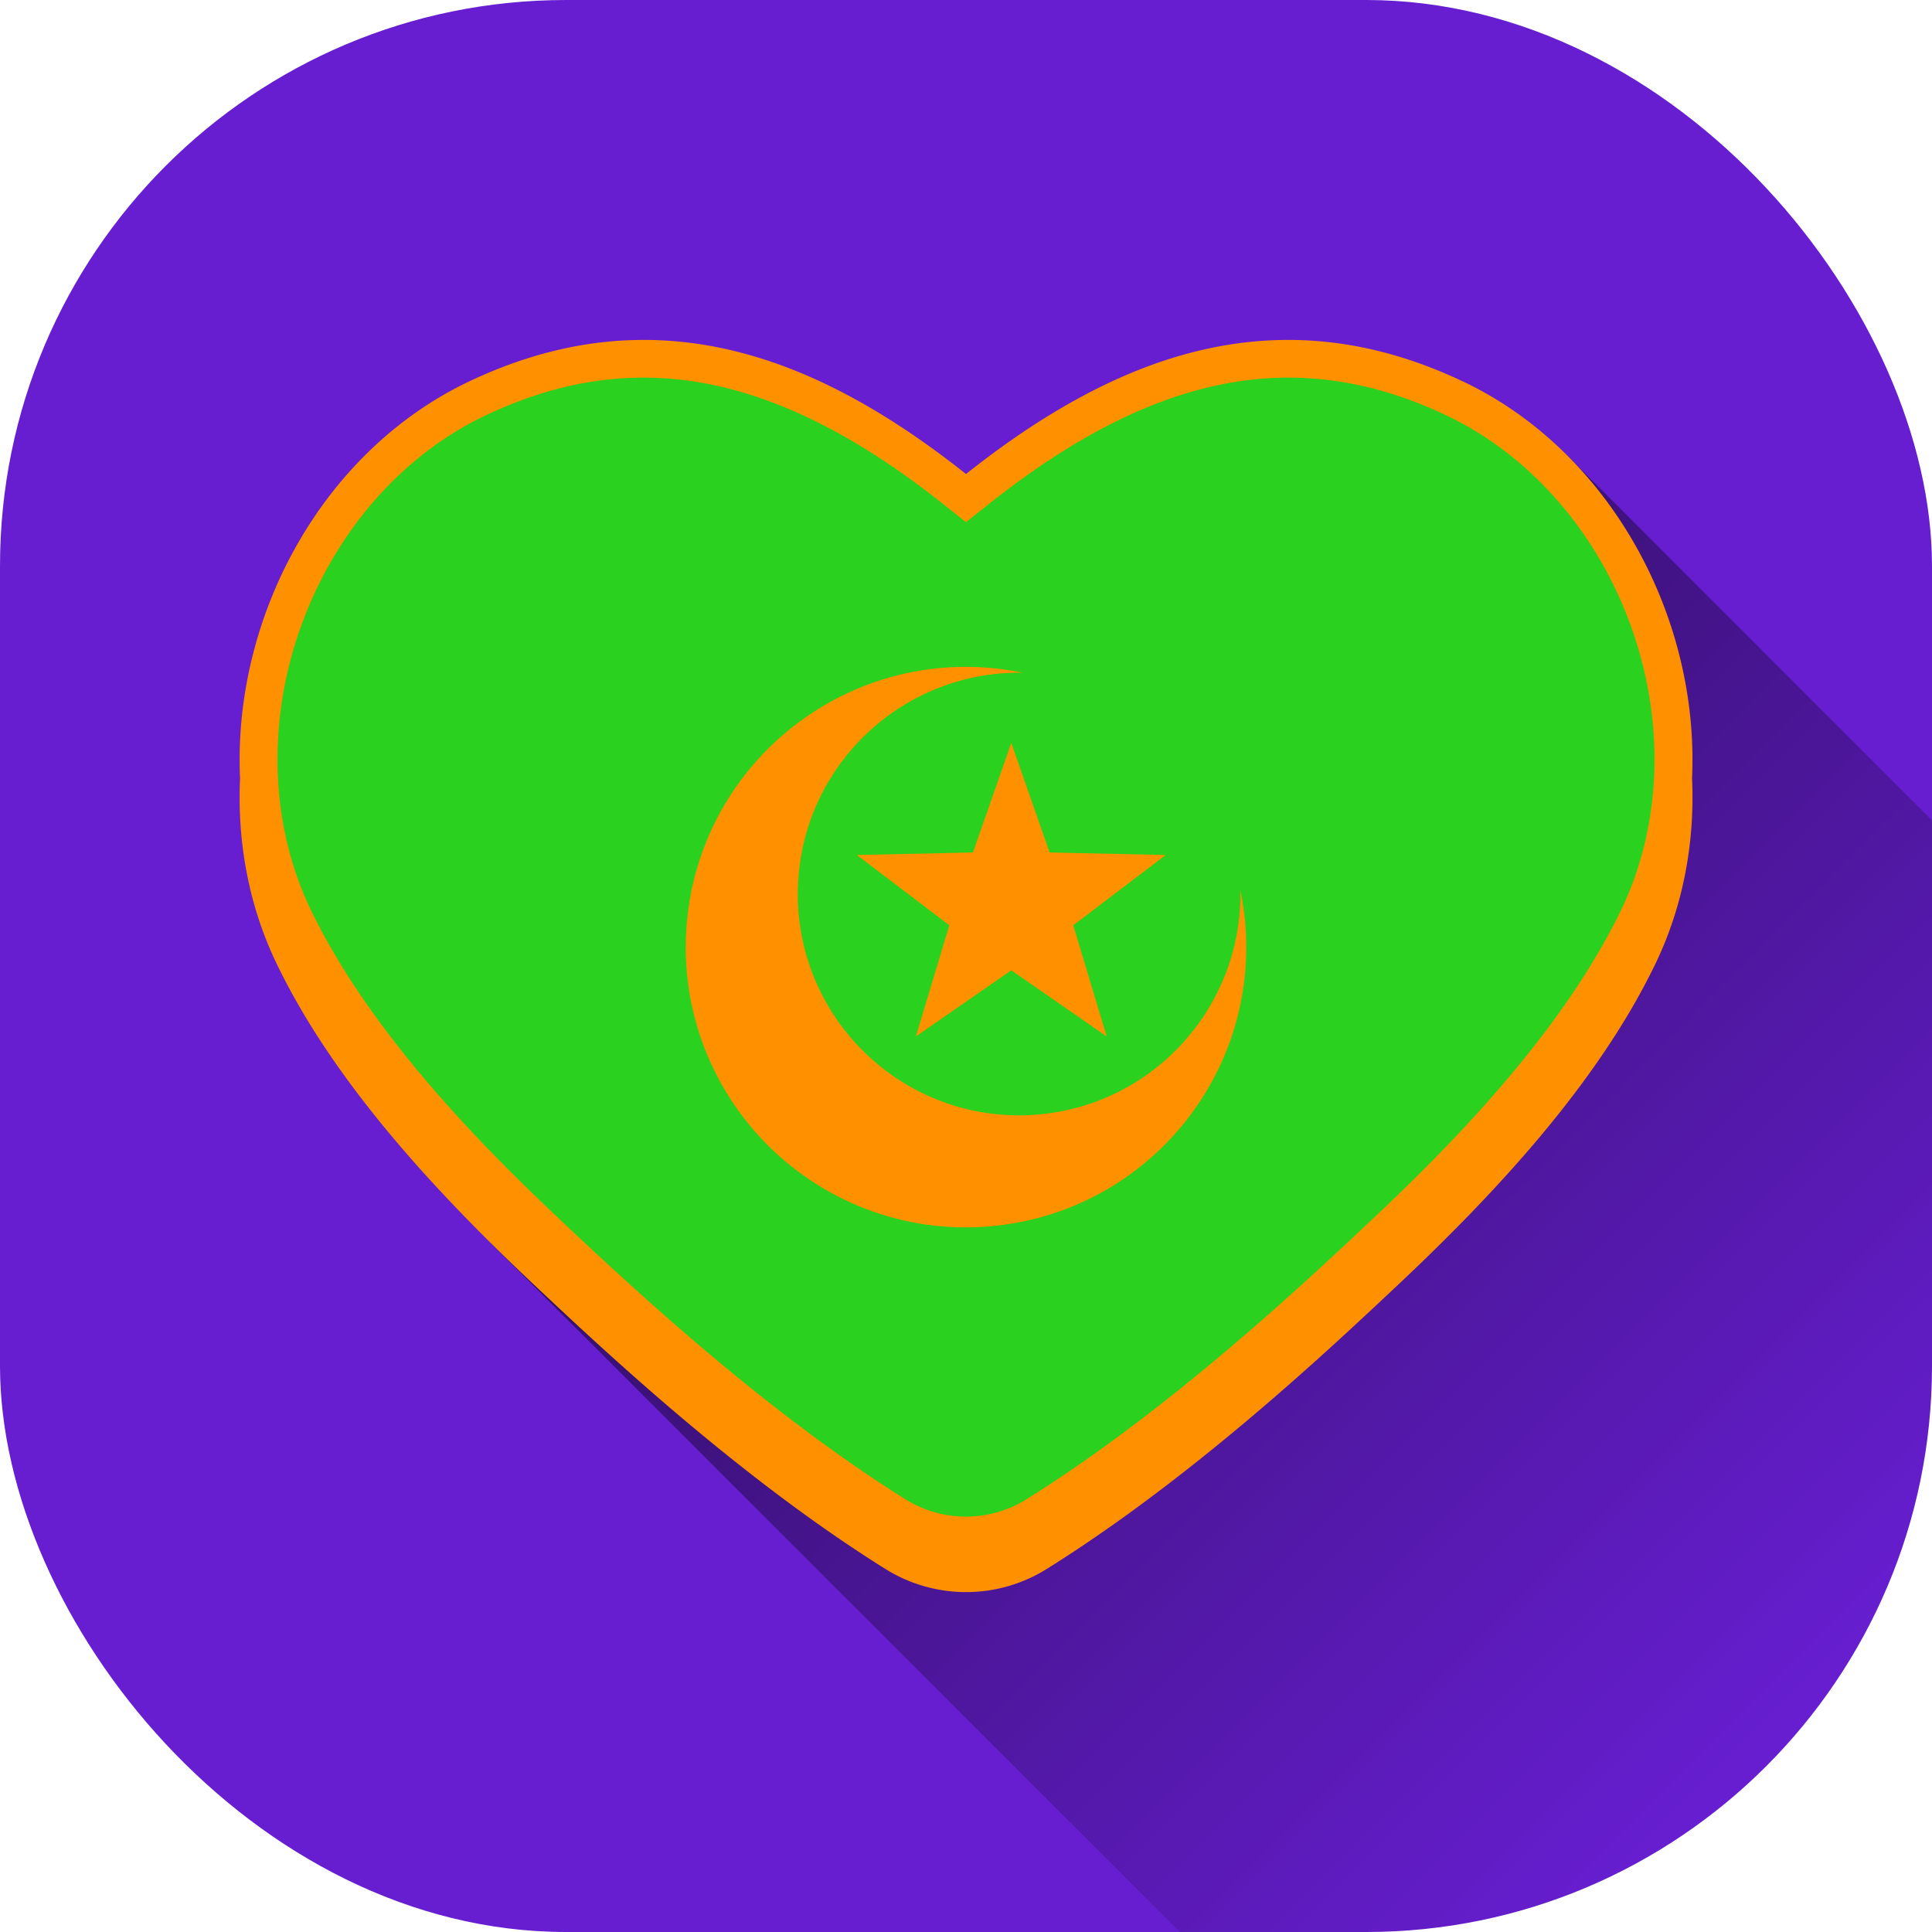
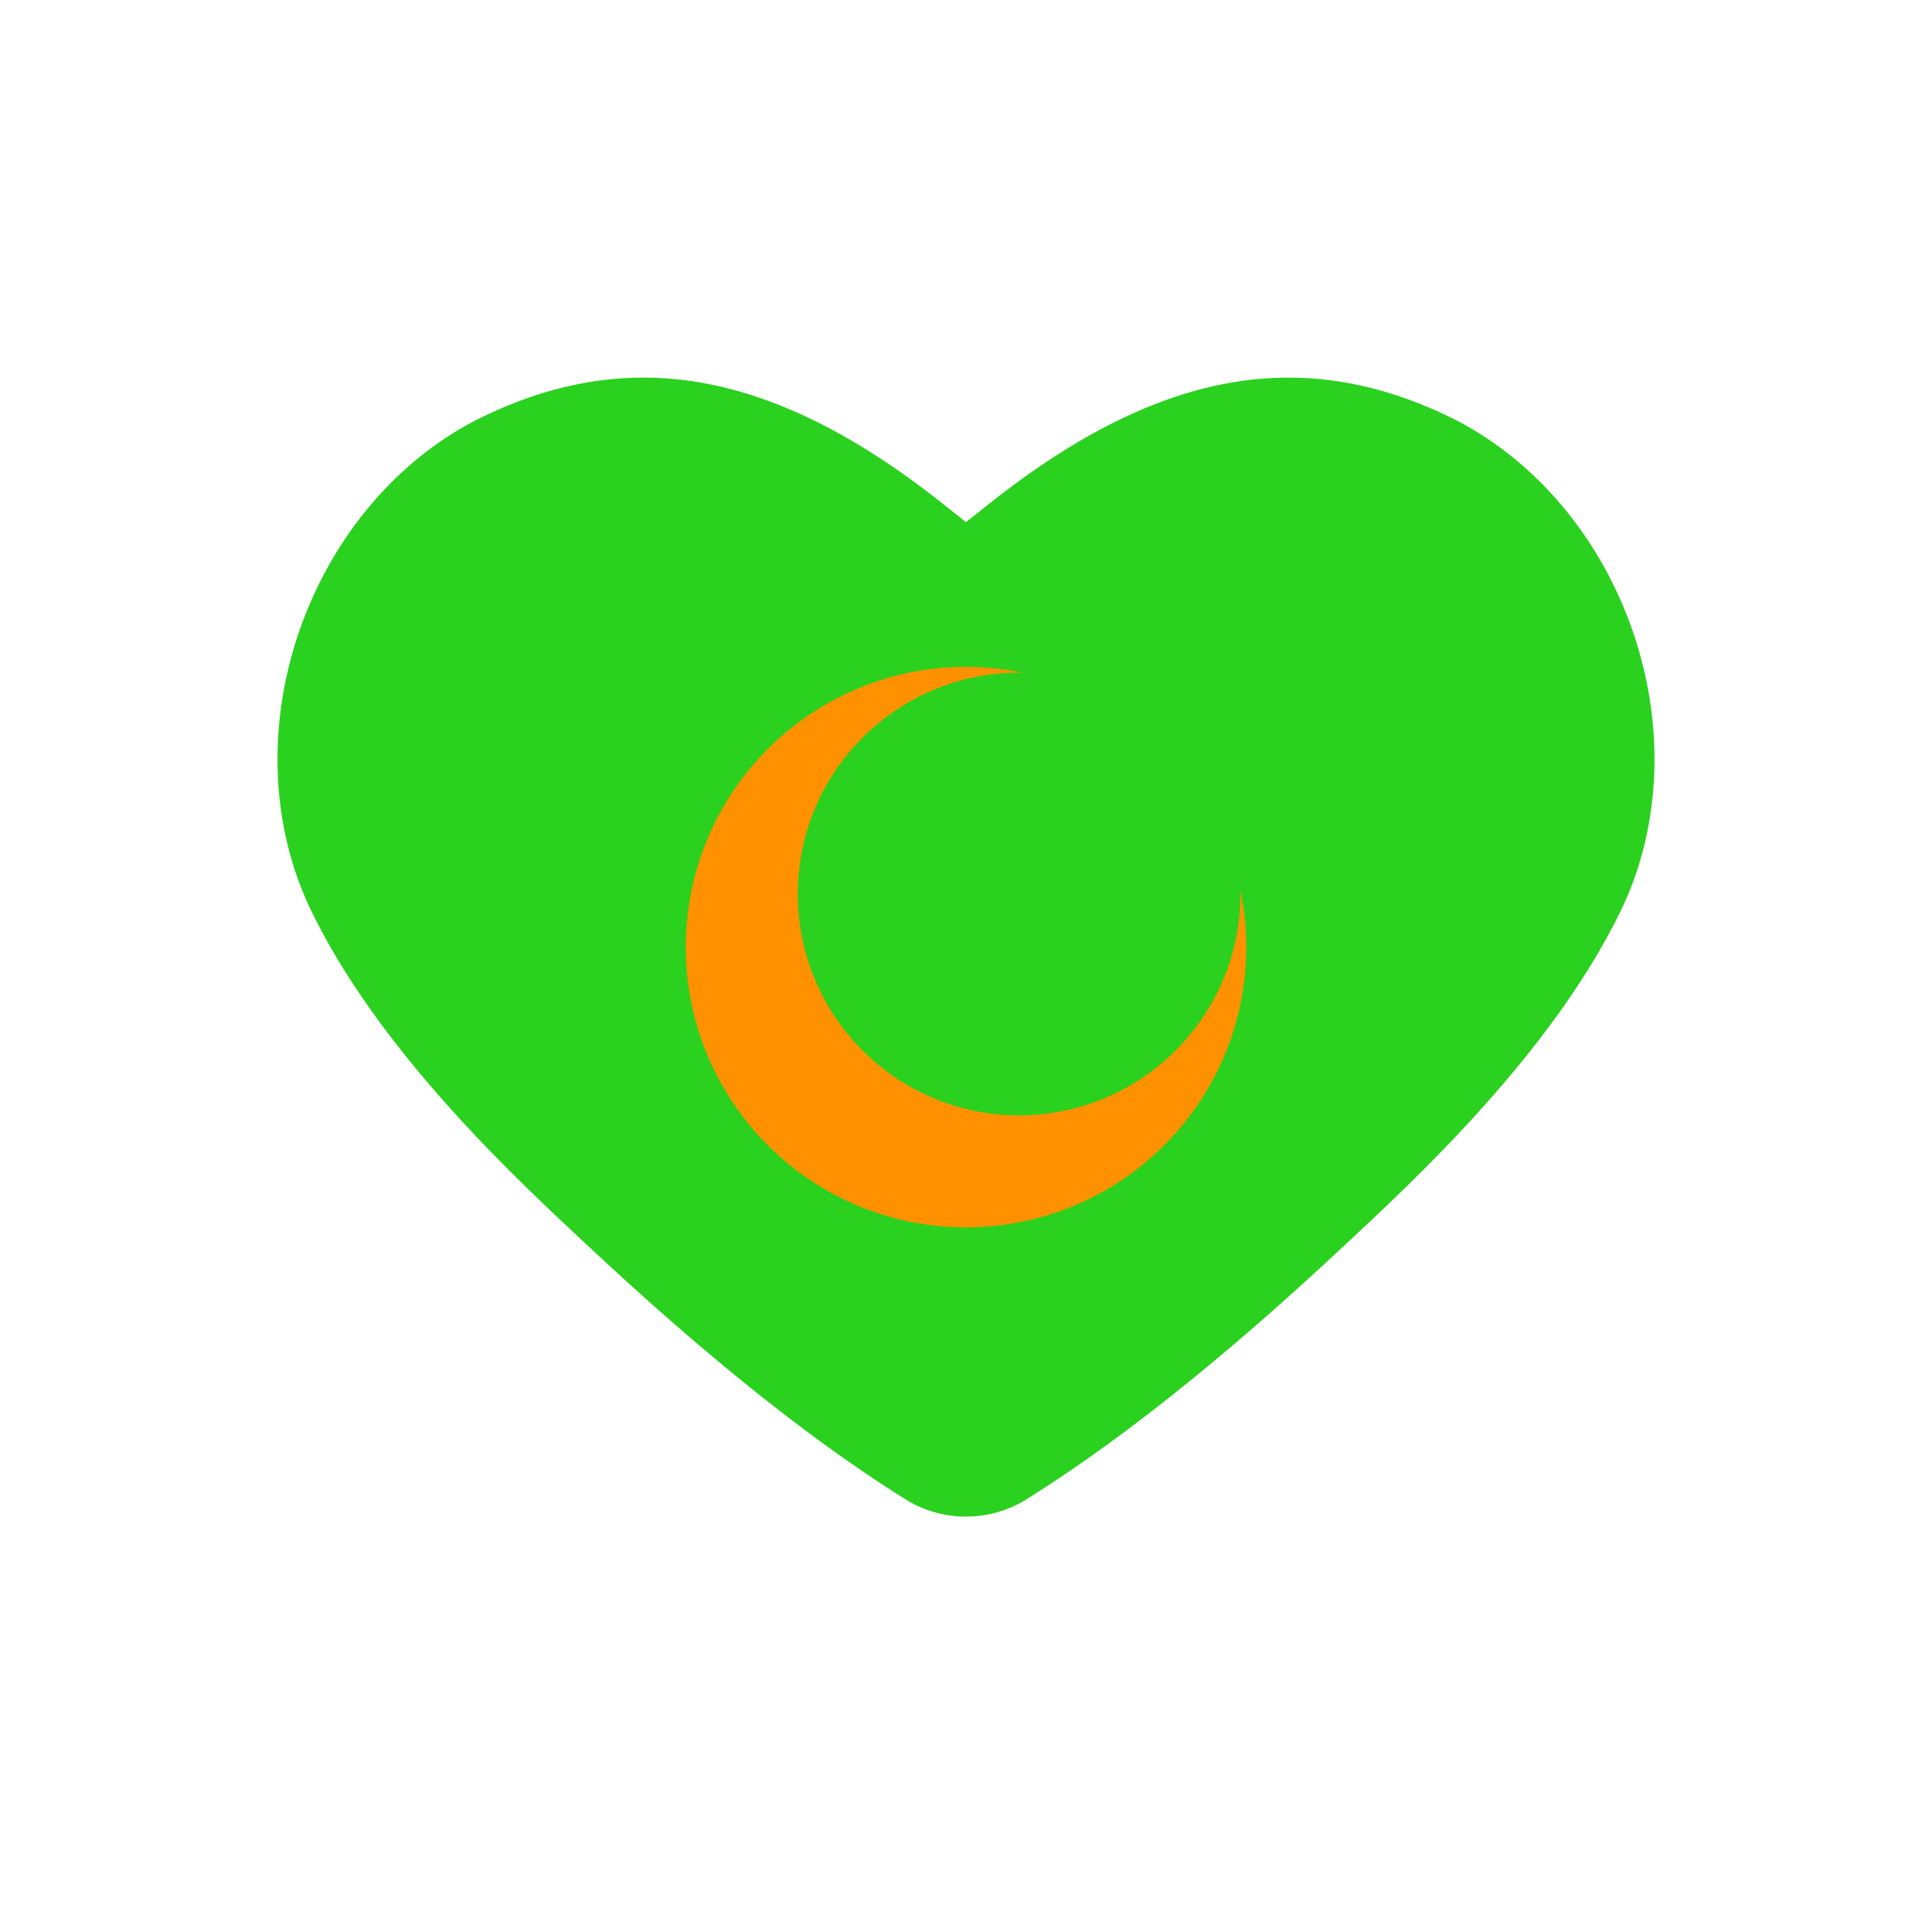
<svg xmlns="http://www.w3.org/2000/svg" version="1.1" width="512" height="512" x="0" y="0" viewBox="0 0 512 512" style="enable-background:new 0 0 512 512" xml:space="preserve" class="">
  <g>
    <linearGradient id="a" x1="253.52" x2="491.88" y1="205.9" y2="444.25" gradientUnits="userSpaceOnUse">
      <stop offset="0" stop-opacity=".5" />
      <stop offset="1" stop-opacity="0" />
    </linearGradient>
    <g data-name="20">
-       <rect width="512" height="512" fill="#671ed1" rx="150" opacity="1" data-original="#671ed1" class="" />
-       <path fill="url(#a)" d="m415.2 120.59-285.17 208.8L312.64 512H362c82.84 0 150-67.16 150-150V217.39z" opacity="1" data-original="url(#a)" class="" />
      <g data-name="20">
-         <path fill="#ff9100" d="M387.66 101.08c-48.77-23.13-91.5-7.31-131.66 24.54-40.15-31.85-82.89-47.67-131.66-24.54-39.06 18.53-62.68 62.42-60.72 105.2-.77 16.8 2.27 33.75 9.76 49.25 15.48 32.02 43.03 61.29 68.09 84.89 17.98 16.91 54.11 50.97 93.2 75.39a40.325 40.325 0 0 0 42.69 0c39.09-24.42 75.22-58.48 93.2-75.39 25.06-23.6 52.61-52.87 68.09-84.89 7.48-15.5 10.53-32.44 9.76-49.25 1.95-42.79-21.67-86.67-60.72-105.2z" opacity="1" data-original="#ff9100" class="" />
        <path fill="#2ad11e" d="M256 401.92c-5.69 0-11.23-1.59-16.04-4.59-38.03-23.76-74.04-57.63-91.34-73.91l-.3-.29c-20.74-19.53-50.14-49.28-65.93-81.96-10.7-22.17-11.74-49.34-2.85-74.56 8.93-25.34 26.83-45.94 49.1-56.5 14.23-6.75 27.96-10.03 41.97-10.03 24.97 0 50.87 10.92 79.18 33.37l6.21 4.93 6.21-4.93c28.31-22.46 54.21-33.37 79.18-33.37 14.01 0 27.74 3.28 41.97 10.03 22.27 10.57 40.17 31.16 49.1 56.5 8.89 25.22 7.85 52.39-2.85 74.56-15.79 32.67-45.19 62.42-65.94 81.96l-.3.28c-17.3 16.28-53.31 50.15-91.34 73.91a30.21 30.21 0 0 1-16.05 4.59z" opacity="1" data-original="#ffdb45" class="" />
        <g fill="#ff9100">
          <path d="M329.76 242.33c-.07-.54-.13-1.08-.21-1.62-.16-1.13-.34-2.25-.55-3.37-.09-.47-.18-.94-.28-1.41v-.03c.55 29.8-21.59 55.72-51.8 59.27-18.54 2.18-36.07-4.53-48.32-16.77-12.24-12.26-18.95-29.79-16.77-48.32 3.55-30.21 29.46-52.35 59.27-51.8h-.03c-.47-.1-.94-.19-1.41-.28-1.11-.21-2.23-.39-3.37-.55-.54-.07-1.07-.14-1.62-.21-40.75-4.79-77.64 24.35-82.43 65.1-2.76 23.47 5.75 45.67 21.24 61.18 15.52 15.49 37.71 23.99 61.18 21.24 40.74-4.79 69.88-41.68 65.1-82.43z" fill="#ff9100" opacity="1" data-original="#ff9100" class="" />
-           <path d="m268 196.87 10.15 29.04 30.76.68-24.49 18.62 8.86 29.46L268 257.14l-25.28 17.53 8.86-29.46-24.49-18.62 30.76-.68z" fill="#ff9100" opacity="1" data-original="#ff9100" class="" />
        </g>
      </g>
    </g>
  </g>
</svg>